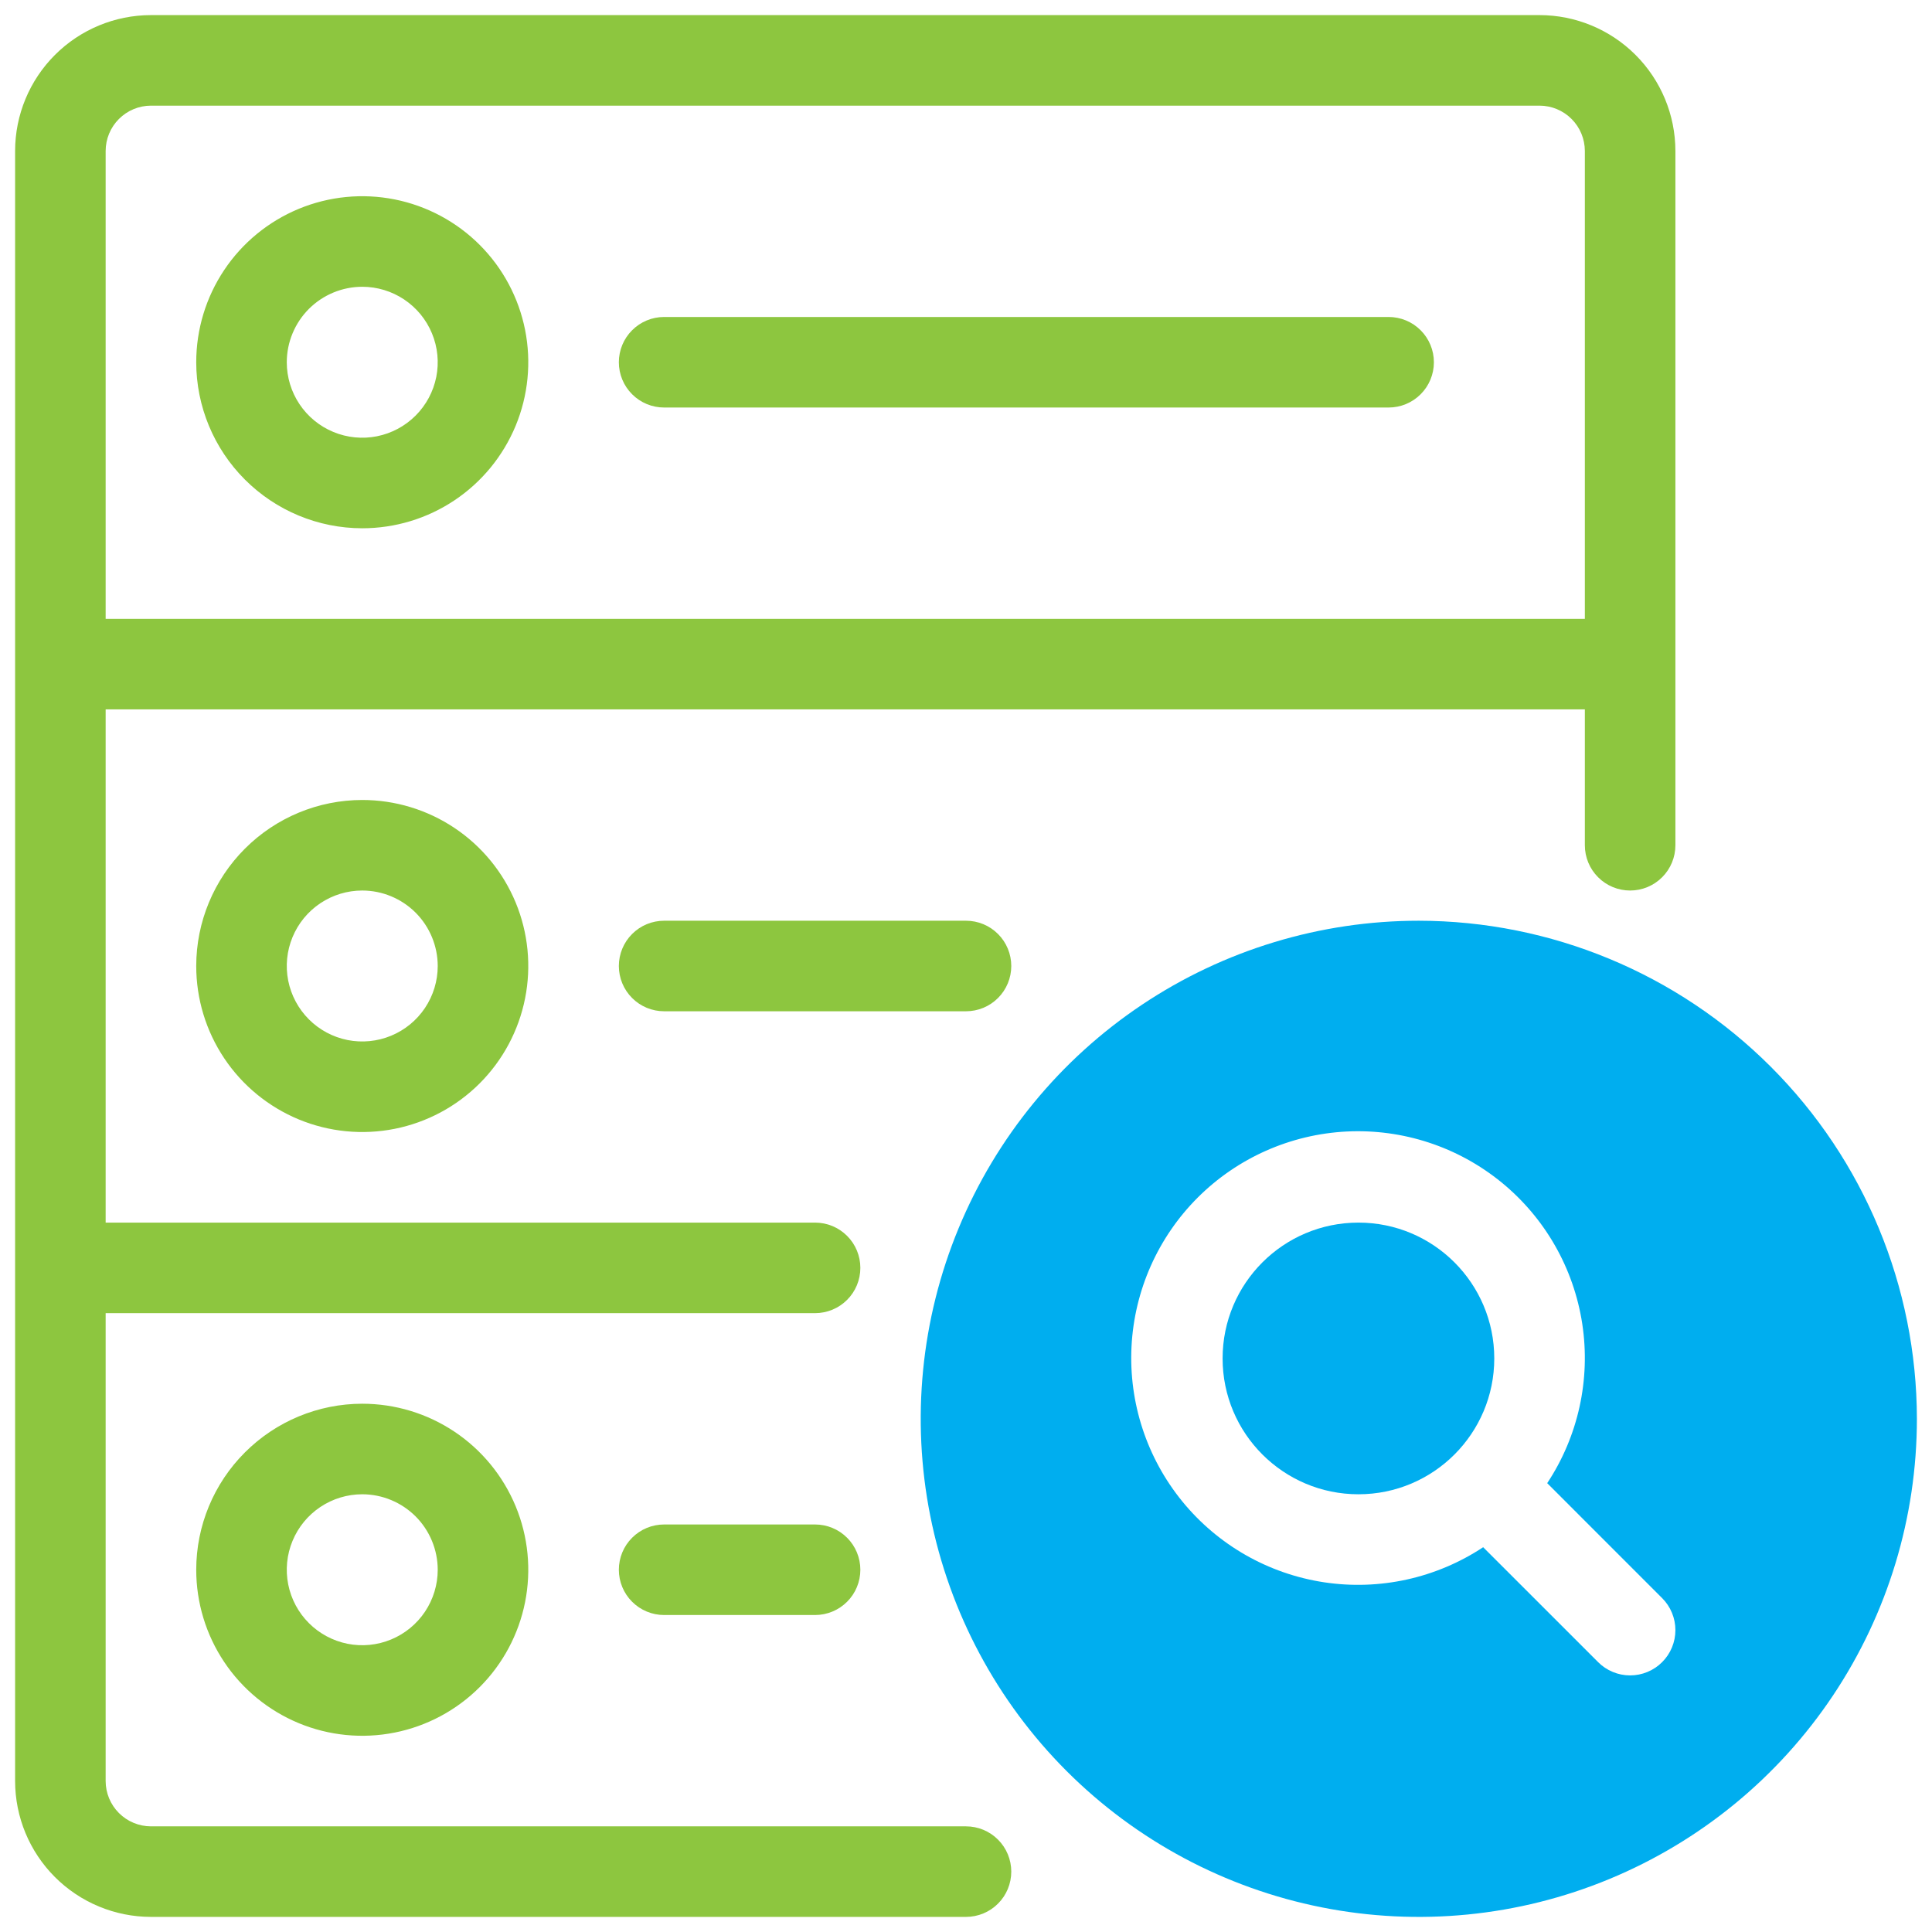
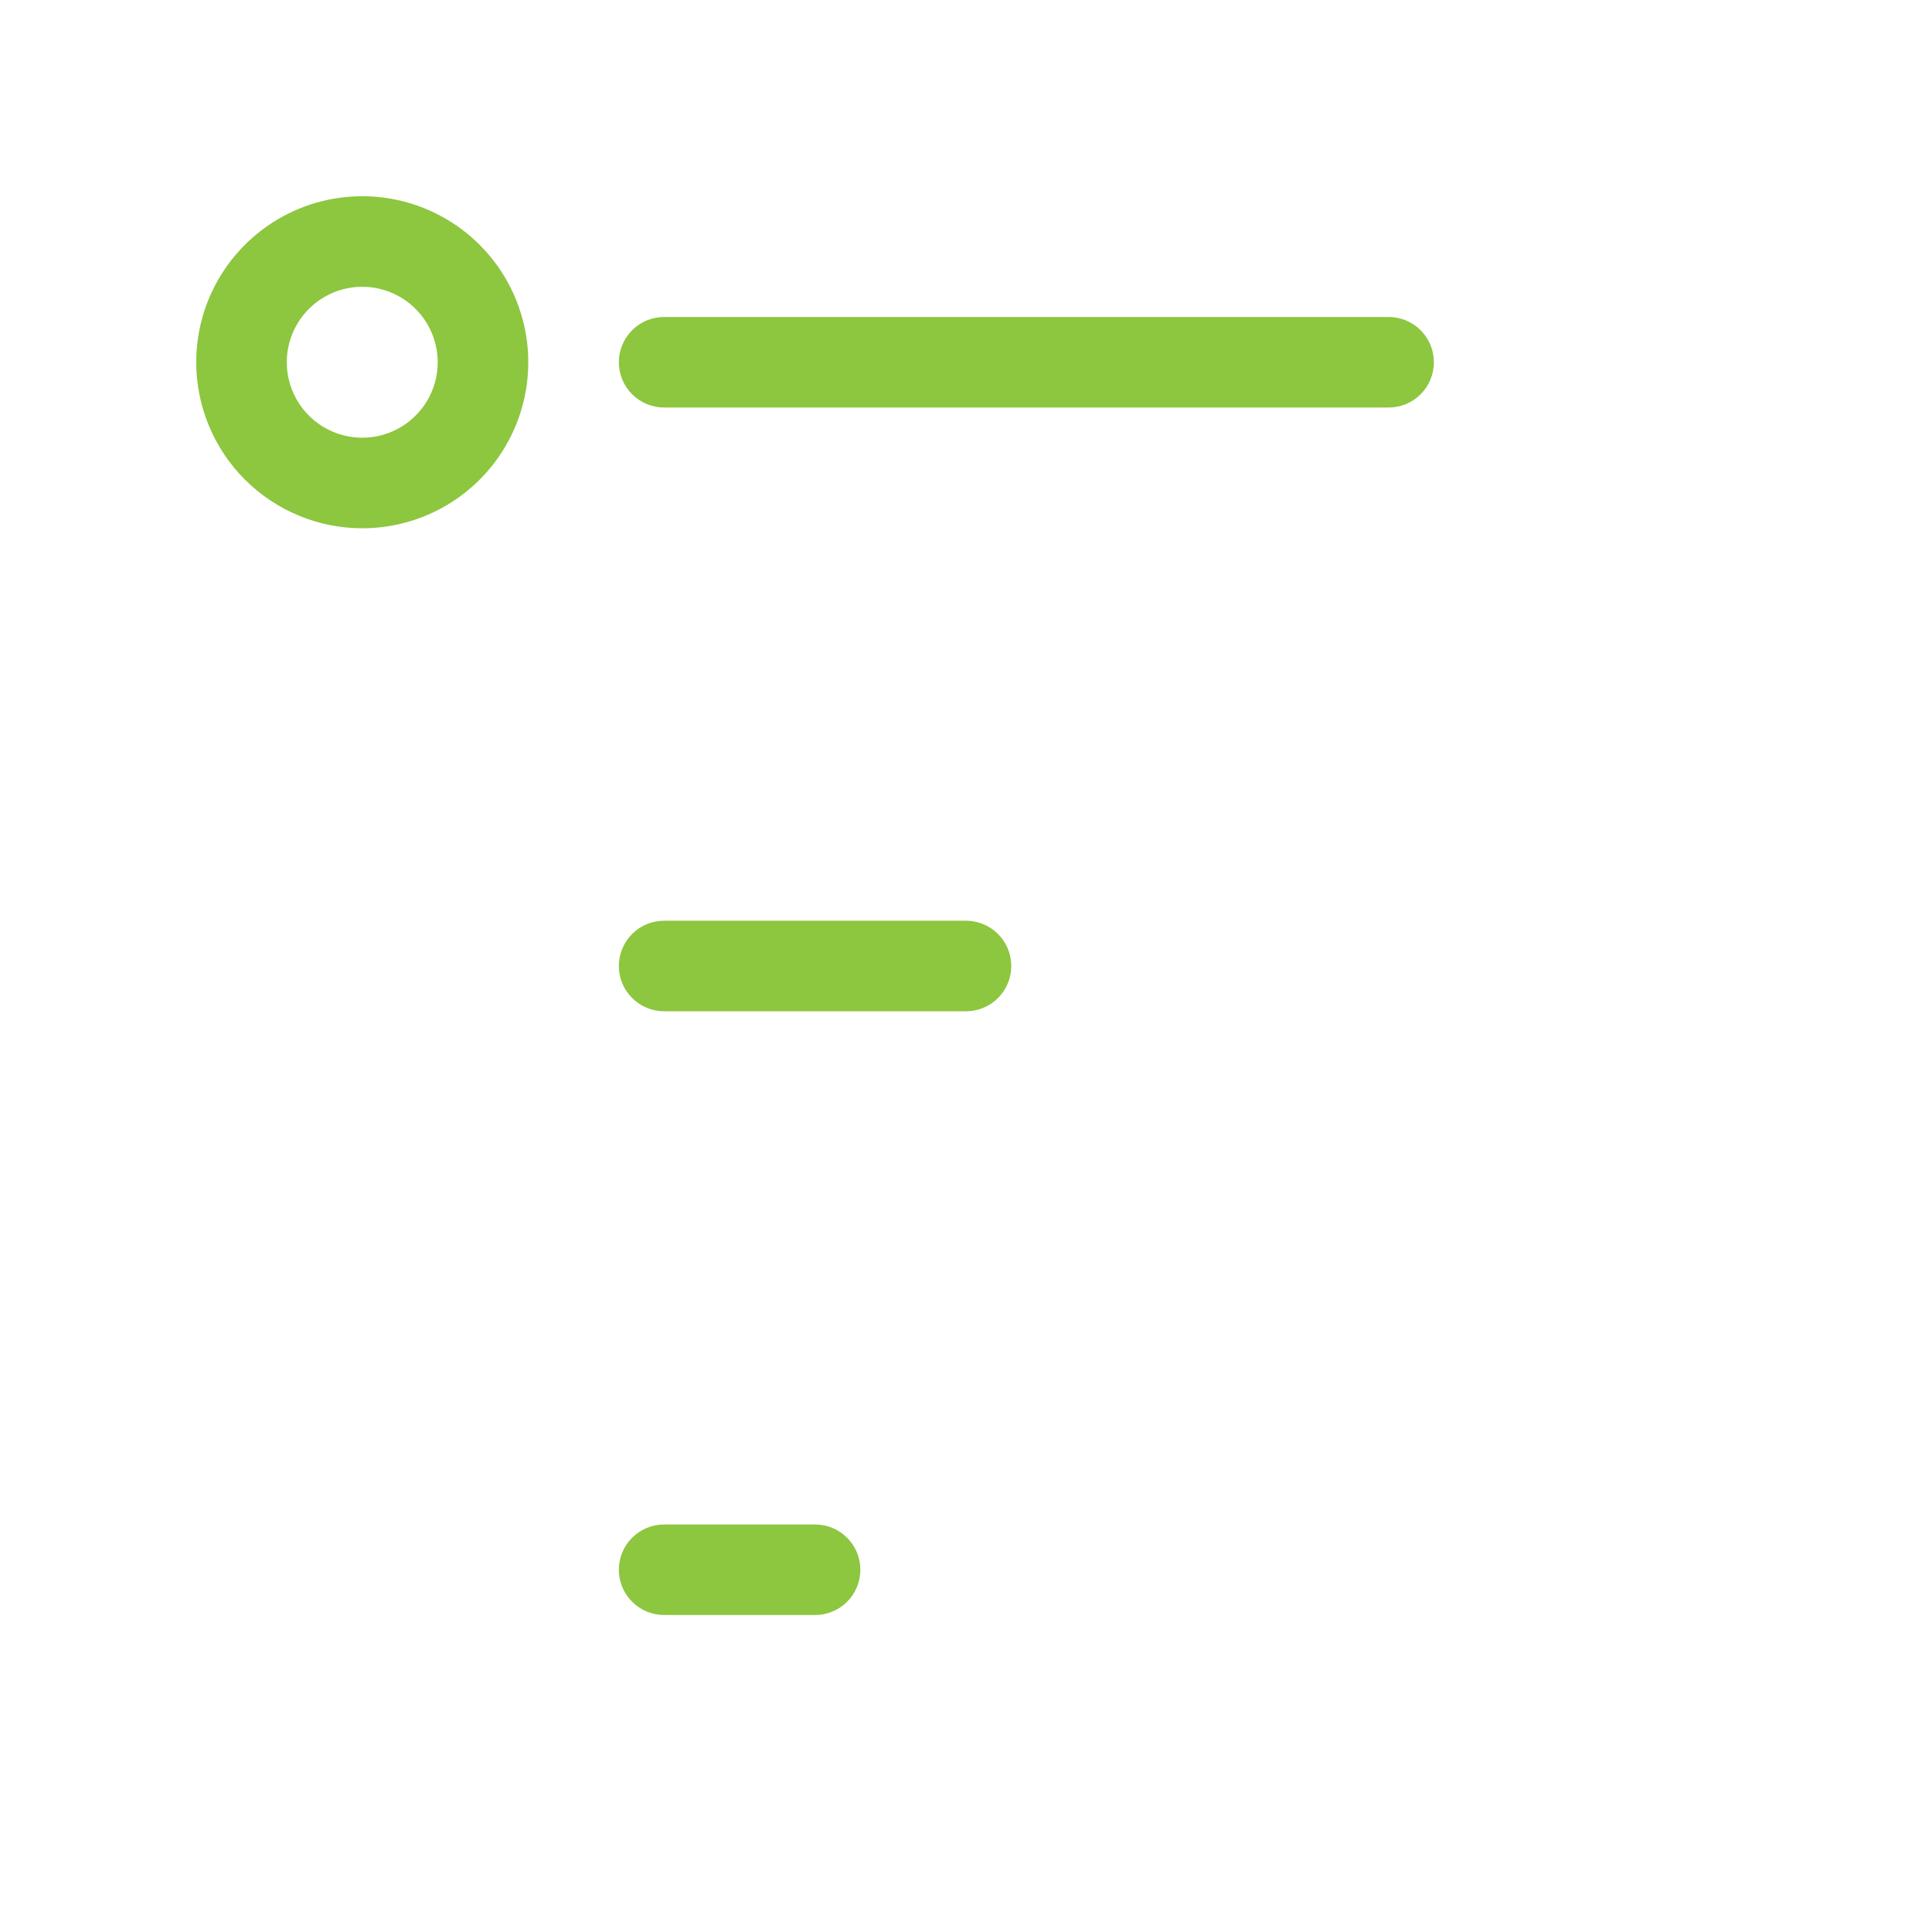
<svg xmlns="http://www.w3.org/2000/svg" width="60" height="60" viewBox="0 0 60 60" fill="none">
  <g clip-path="url(#clip0_497_14718)">
-     <path d="M44.062 28.594C41.003 28.594 38.012 29.501 35.468 31.201C32.925 32.9 30.942 35.316 29.771 38.143C28.601 40.969 28.294 44.08 28.891 47.08C29.488 50.081 30.961 52.837 33.124 55.001C35.288 57.164 38.044 58.637 41.045 59.234C44.045 59.831 47.156 59.525 49.982 58.354C52.809 57.183 55.225 55.2 56.924 52.657C58.624 50.113 59.531 47.122 59.531 44.062C59.526 39.961 57.895 36.03 54.995 33.13C52.095 30.23 48.164 28.599 44.062 28.594ZM51.619 51.619C51.489 51.75 51.334 51.853 51.163 51.924C50.992 51.995 50.81 52.031 50.625 52.031C50.44 52.031 50.258 51.995 50.087 51.924C49.916 51.853 49.761 51.75 49.631 51.619L46.061 48.05C44.605 49.013 42.843 49.401 41.117 49.139C39.392 48.877 37.824 47.983 36.72 46.631C35.616 45.279 35.053 43.565 35.14 41.821C35.228 40.078 35.96 38.429 37.194 37.194C38.429 35.96 40.078 35.228 41.821 35.14C43.565 35.053 45.279 35.616 46.631 36.72C47.983 37.824 48.877 39.392 49.139 41.117C49.401 42.843 49.013 44.605 48.05 46.061L51.619 49.631C51.75 49.761 51.853 49.916 51.924 50.087C51.995 50.258 52.031 50.44 52.031 50.625C52.031 50.81 51.995 50.992 51.924 51.163C51.853 51.334 51.75 51.489 51.619 51.619Z" fill="#00AEEF" />
-     <path d="M42.188 46.406C44.517 46.406 46.406 44.517 46.406 42.188C46.406 39.858 44.517 37.969 42.188 37.969C39.858 37.969 37.969 39.858 37.969 42.188C37.969 44.517 39.858 46.406 42.188 46.406Z" fill="#00AEEF" />
-     <path d="M4.688 59.531H30C30.373 59.531 30.731 59.383 30.994 59.119C31.258 58.856 31.406 58.498 31.406 58.125C31.406 57.752 31.258 57.394 30.994 57.131C30.731 56.867 30.373 56.719 30 56.719H4.688C4.315 56.718 3.957 56.57 3.694 56.306C3.43 56.043 3.282 55.685 3.281 55.312V40.781H25.312C25.686 40.781 26.043 40.633 26.307 40.369C26.571 40.106 26.719 39.748 26.719 39.375C26.719 39.002 26.571 38.644 26.307 38.381C26.043 38.117 25.686 37.969 25.312 37.969H3.281V22.031H49.219V26.25C49.219 26.623 49.367 26.981 49.631 27.244C49.894 27.508 50.252 27.656 50.625 27.656C50.998 27.656 51.356 27.508 51.619 27.244C51.883 26.981 52.031 26.623 52.031 26.25V4.688C52.03 3.569 51.585 2.497 50.794 1.706C50.003 0.915 48.931 0.47 47.812 0.469H4.688C3.569 0.47 2.497 0.915 1.706 1.706C0.915 2.497 0.47 3.569 0.469 4.688V55.312C0.47 56.431 0.915 57.503 1.706 58.294C2.497 59.085 3.569 59.53 4.688 59.531ZM4.688 3.281H47.812C48.185 3.282 48.543 3.43 48.806 3.694C49.07 3.957 49.218 4.315 49.219 4.688V19.219H3.281V4.688C3.282 4.315 3.43 3.957 3.694 3.694C3.957 3.43 4.315 3.282 4.688 3.281Z" fill="#8DC63F" />
    <path d="M11.25 16.406C12.27 16.406 13.267 16.104 14.115 15.537C14.963 14.971 15.623 14.165 16.014 13.223C16.404 12.281 16.506 11.244 16.307 10.244C16.108 9.244 15.617 8.325 14.896 7.604C14.175 6.883 13.256 6.392 12.256 6.193C11.256 5.994 10.219 6.096 9.277 6.486C8.335 6.877 7.529 7.537 6.963 8.385C6.396 9.233 6.094 10.23 6.094 11.25C6.095 12.617 6.639 13.928 7.606 14.894C8.572 15.861 9.883 16.405 11.25 16.406ZM11.25 8.906C11.714 8.906 12.167 9.044 12.552 9.301C12.938 9.559 13.238 9.925 13.415 10.353C13.593 10.781 13.639 11.253 13.549 11.707C13.458 12.162 13.235 12.579 12.907 12.907C12.579 13.235 12.162 13.458 11.707 13.549C11.253 13.639 10.781 13.593 10.353 13.415C9.925 13.238 9.559 12.938 9.301 12.552C9.044 12.167 8.906 11.714 8.906 11.25C8.907 10.629 9.154 10.033 9.593 9.593C10.033 9.154 10.629 8.907 11.25 8.906Z" fill="#8DC63F" />
    <path d="M20.625 12.656H43.125C43.498 12.656 43.856 12.508 44.119 12.244C44.383 11.981 44.531 11.623 44.531 11.25C44.531 10.877 44.383 10.519 44.119 10.256C43.856 9.992 43.498 9.844 43.125 9.844H20.625C20.252 9.844 19.894 9.992 19.631 10.256C19.367 10.519 19.219 10.877 19.219 11.25C19.219 11.623 19.367 11.981 19.631 12.244C19.894 12.508 20.252 12.656 20.625 12.656Z" fill="#8DC63F" />
-     <path d="M6.094 30C6.094 31.02 6.396 32.017 6.963 32.865C7.529 33.713 8.335 34.373 9.277 34.764C10.219 35.154 11.256 35.256 12.256 35.057C13.256 34.858 14.175 34.367 14.896 33.646C15.617 32.925 16.108 32.006 16.307 31.006C16.506 30.006 16.404 28.969 16.014 28.027C15.623 27.085 14.963 26.279 14.115 25.713C13.267 25.146 12.27 24.844 11.25 24.844C9.883 24.845 8.572 25.389 7.606 26.356C6.639 27.323 6.095 28.633 6.094 30ZM13.594 30C13.594 30.464 13.456 30.917 13.199 31.302C12.941 31.688 12.575 31.988 12.147 32.165C11.719 32.343 11.247 32.389 10.793 32.299C10.338 32.208 9.921 31.985 9.593 31.657C9.265 31.329 9.042 30.912 8.951 30.457C8.861 30.003 8.907 29.531 9.085 29.103C9.262 28.675 9.562 28.309 9.948 28.051C10.333 27.794 10.786 27.656 11.25 27.656C11.871 27.657 12.467 27.904 12.907 28.343C13.346 28.783 13.593 29.379 13.594 30Z" fill="#8DC63F" />
    <path d="M20.625 28.594C20.252 28.594 19.894 28.742 19.631 29.006C19.367 29.269 19.219 29.627 19.219 30C19.219 30.373 19.367 30.731 19.631 30.994C19.894 31.258 20.252 31.406 20.625 31.406H30C30.373 31.406 30.731 31.258 30.994 30.994C31.258 30.731 31.406 30.373 31.406 30C31.406 29.627 31.258 29.269 30.994 29.006C30.731 28.742 30.373 28.594 30 28.594H20.625Z" fill="#8DC63F" />
-     <path d="M6.094 48.75C6.094 49.77 6.396 50.767 6.963 51.615C7.529 52.463 8.335 53.123 9.277 53.514C10.219 53.904 11.256 54.006 12.256 53.807C13.256 53.608 14.175 53.117 14.896 52.396C15.617 51.675 16.108 50.756 16.307 49.756C16.506 48.756 16.404 47.719 16.014 46.777C15.623 45.835 14.963 45.029 14.115 44.463C13.267 43.896 12.27 43.594 11.25 43.594C9.883 43.595 8.572 44.139 7.606 45.106C6.639 46.072 6.095 47.383 6.094 48.75ZM13.594 48.75C13.594 49.214 13.456 49.667 13.199 50.052C12.941 50.438 12.575 50.738 12.147 50.915C11.719 51.093 11.247 51.139 10.793 51.049C10.338 50.958 9.921 50.735 9.593 50.407C9.265 50.08 9.042 49.662 8.951 49.207C8.861 48.753 8.907 48.281 9.085 47.853C9.262 47.425 9.562 47.059 9.948 46.801C10.333 46.544 10.786 46.406 11.25 46.406C11.871 46.407 12.467 46.654 12.907 47.093C13.346 47.533 13.593 48.129 13.594 48.75Z" fill="#8DC63F" />
    <path d="M25.312 47.344H20.625C20.252 47.344 19.894 47.492 19.631 47.756C19.367 48.019 19.219 48.377 19.219 48.75C19.219 49.123 19.367 49.481 19.631 49.744C19.894 50.008 20.252 50.156 20.625 50.156H25.312C25.686 50.156 26.043 50.008 26.307 49.744C26.571 49.481 26.719 49.123 26.719 48.75C26.719 48.377 26.571 48.019 26.307 47.756C26.043 47.492 25.686 47.344 25.312 47.344Z" fill="#8DC63F" />
  </g>
  <defs>
    <clipPath id="clip0_497_14718">
      <rect width="60" height="60" fill="white" />
    </clipPath>
  </defs>
</svg>